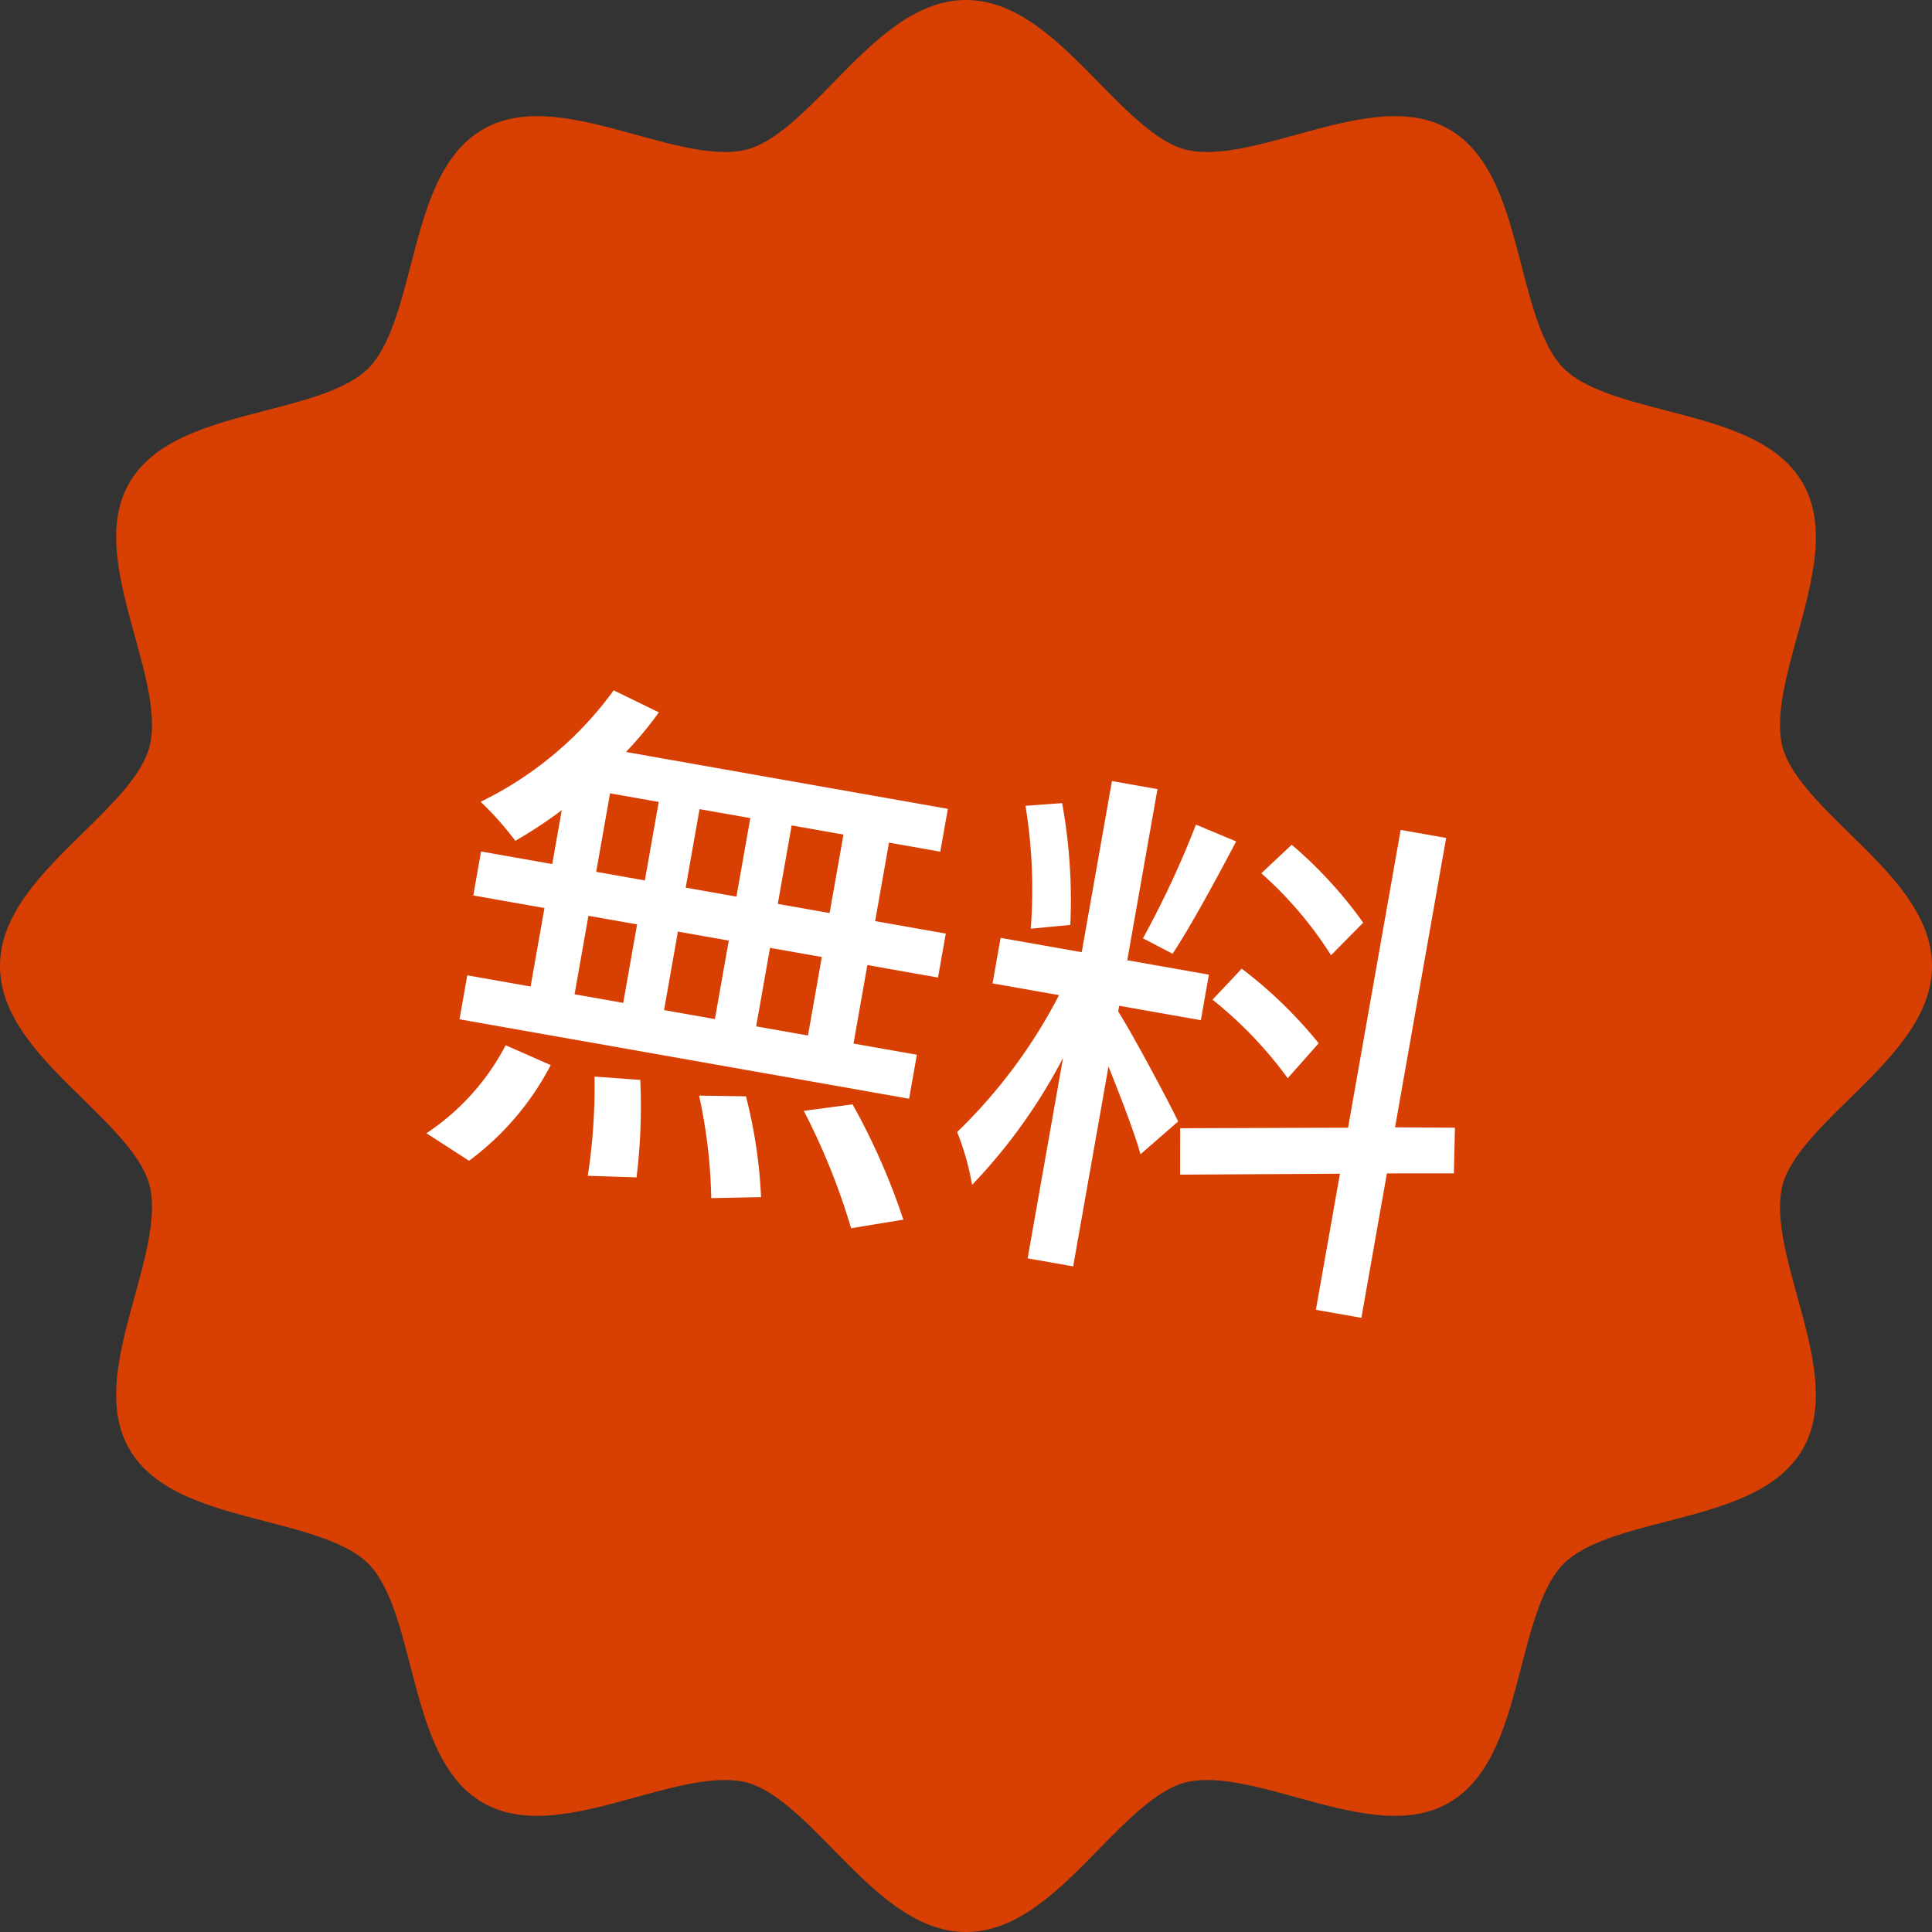
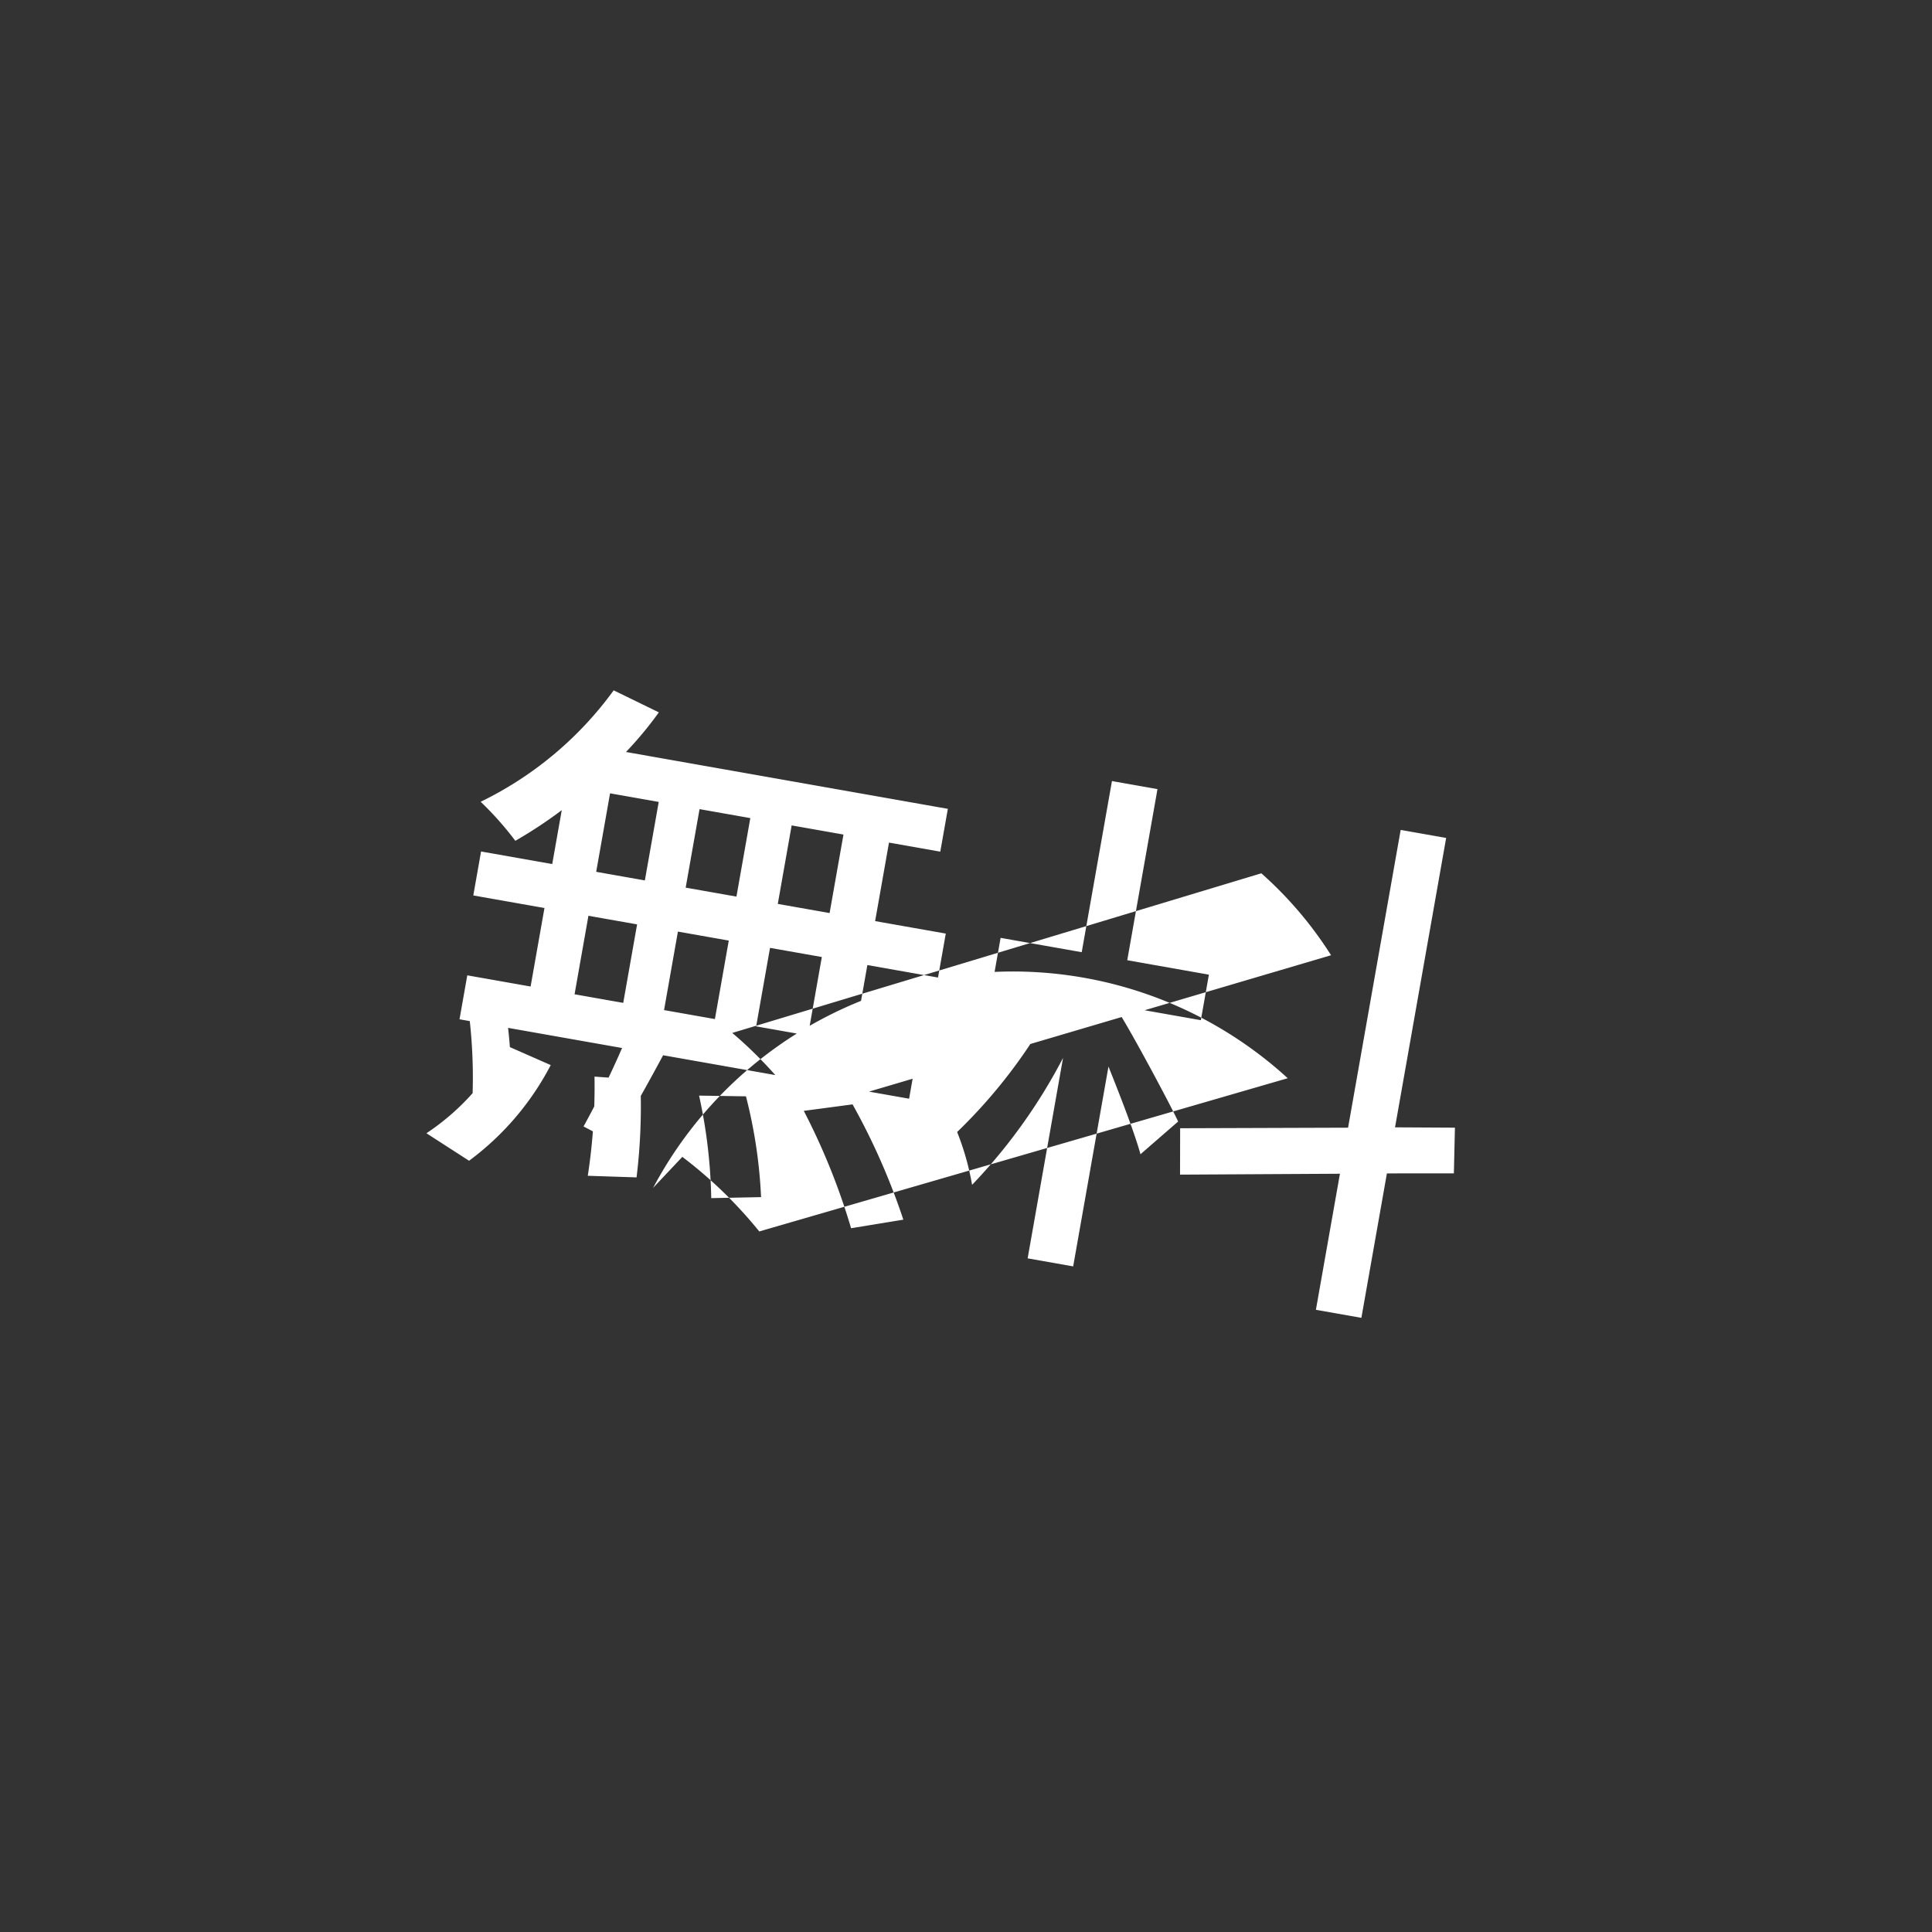
<svg xmlns="http://www.w3.org/2000/svg" width="80" height="80" viewBox="0 0 80 80">
  <rect x="0" y="0" width="80" height="80" fill="#333333" stroke="none" />
  <defs>
    <clipPath id="clip-path">
-       <rect id="長方形_1461" data-name="長方形 1461" width="80" height="80" fill="#d84003" />
-     </clipPath>
+       </clipPath>
  </defs>
  <g id="グループ_247734" data-name="グループ 247734" transform="translate(-953.58 -305)">
    <g id="グループ_24018" data-name="グループ 24018" transform="translate(953.58 305)">
      <g id="グループ_24017" data-name="グループ 24017" clip-path="url(#clip-path)">
        <path id="パス_71652" data-name="パス 71652" d="M40,80c-2.145,0-3.859-1.748-5.517-3.438-1.177-1.2-2.394-2.441-3.545-2.748-1.226-.327-2.951.148-4.619.608-2.234.616-4.545,1.253-6.325.224-1.81-1.047-2.414-3.39-3-5.655-.428-1.657-.87-3.37-1.743-4.243S12.666,63.432,11.009,63c-2.265-.585-4.607-1.189-5.655-3-1.03-1.78-.392-4.09.224-6.325.46-1.668.936-3.393.608-4.619-.308-1.152-1.549-2.369-2.748-3.545C1.748,43.859,0,42.145,0,40s1.748-3.859,3.438-5.516c1.2-1.177,2.441-2.394,2.748-3.545.328-1.226-.148-2.951-.608-4.619-.616-2.234-1.253-4.545-.224-6.324,1.047-1.81,3.389-2.414,5.655-3,1.657-.428,3.37-.87,4.243-1.743S16.568,12.666,17,11.009c.585-2.265,1.189-4.608,3-5.655,1.78-1.03,4.09-.392,6.325.224,1.668.46,3.393.936,4.619.608,1.152-.308,2.368-1.549,3.545-2.748C36.141,1.748,37.855,0,40,0s3.859,1.748,5.516,3.438c1.177,1.2,2.394,2.441,3.545,2.748,1.225.327,2.951-.148,4.619-.608,2.235-.616,4.545-1.253,6.325-.224,1.81,1.047,2.414,3.389,3,5.655.428,1.657.87,3.37,1.743,4.244S67.334,16.568,68.991,17c2.265.585,4.607,1.189,5.655,3,1.03,1.78.392,4.09-.224,6.325-.46,1.668-.936,3.393-.608,4.619.308,1.152,1.549,2.368,2.748,3.545C78.252,36.141,80,37.855,80,40s-1.748,3.859-3.438,5.517c-1.2,1.177-2.441,2.393-2.748,3.545-.328,1.226.148,2.95.608,4.619.616,2.234,1.253,4.545.224,6.325-1.047,1.81-3.389,2.414-5.655,3-1.657.428-3.37.87-4.243,1.743S63.432,67.334,63,68.991c-.585,2.265-1.189,4.607-3,5.655-1.78,1.03-4.09.393-6.325-.224-1.668-.46-3.393-.936-4.619-.608-1.152.308-2.368,1.549-3.545,2.748C43.859,78.252,42.145,80,40,80" fill="#d84003" />
      </g>
    </g>
-     <path id="パス_125179" data-name="パス 125179" d="M15.906-10.934H13.728v-3.3h2.178Zm0,5.148H13.728v-3.3h2.178Zm-9.812-3.3H8.14v3.3H6.094Zm5.9,0v3.3H9.856v-3.3ZM9.856-10.934v-3.3H11.99v3.3Zm-3.762-3.3H8.14v3.3H6.094Zm-1.848,3.3H1.254v1.848H4.246v3.3H1.584v1.848h18.9V-5.786H17.82v-3.3h2.97v-1.848H17.82v-3.3h2.156v-1.8H6.446A15.39,15.39,0,0,0,7.5-17.886l-2-.572a14.789,14.789,0,0,1-4.62,5.5,13.381,13.381,0,0,1,1.694,1.342A18.454,18.454,0,0,0,4.246-13.2ZM2.992,1.76a11.569,11.569,0,0,0,2.64-4.488l-1.98-.484A9.814,9.814,0,0,1,1.056.946ZM7.5-2.574a24.31,24.31,0,0,1,.44,4.092l2-.286a24.414,24.414,0,0,0-.55-4Zm4.4.022A21.553,21.553,0,0,1,13.134,1.54l2.024-.4a20.374,20.374,0,0,0-1.342-4Zm4.378-.132A27.52,27.52,0,0,1,19.052,1.76l2.068-.726a27.588,27.588,0,0,0-2.9-4.334Zm21.45-11.7a17.746,17.746,0,0,0-3.476-2.662L33.22-15.664a15.922,15.922,0,0,1,3.432,2.838Zm-.946,5.236a18.4,18.4,0,0,0-3.674-2.486l-.968,1.474A16.861,16.861,0,0,1,35.772-7.5Zm-6.578-8.03a38.928,38.928,0,0,1-1.342,5.016l1.32.418c.55-1.276,1.232-3.322,1.782-5.038Zm-4.4,4.994a22.438,22.438,0,0,0-1.21-4.906l-1.474.374a21.448,21.448,0,0,1,1.1,4.972ZM28.38-9.24h3.432v-1.914H28.38v-7.194H26.466v7.194h-3.41V-9.24H25.85a21.74,21.74,0,0,1-3.168,6.314,10.942,10.942,0,0,1,.99,2.046,22.851,22.851,0,0,0,2.794-5.83V1.716H28.38v-8.4c.726,1.166,1.562,2.552,1.936,3.344l1.3-1.606C31.152-5.61,29.04-8.294,28.38-9ZM43.23-4.818l-.286-1.87L40.5-6.27V-18.436H38.588V-5.918L31.746-4.686l.33,1.892,6.512-1.188v5.72H40.5V-4.334Z" transform="matrix(0.985, 0.174, -0.174, 0.985, 970.362, 350.81)" fill="#fff" />
+     <path id="パス_125179" data-name="パス 125179" d="M15.906-10.934H13.728v-3.3h2.178Zm0,5.148H13.728v-3.3h2.178Zm-9.812-3.3H8.14v3.3H6.094Zm5.9,0v3.3H9.856v-3.3ZM9.856-10.934v-3.3H11.99v3.3Zm-3.762-3.3H8.14v3.3H6.094Zm-1.848,3.3H1.254v1.848H4.246v3.3H1.584v1.848h18.9V-5.786H17.82v-3.3h2.97v-1.848H17.82v-3.3h2.156v-1.8H6.446A15.39,15.39,0,0,0,7.5-17.886l-2-.572a14.789,14.789,0,0,1-4.62,5.5,13.381,13.381,0,0,1,1.694,1.342A18.454,18.454,0,0,0,4.246-13.2ZM2.992,1.76a11.569,11.569,0,0,0,2.64-4.488l-1.98-.484A9.814,9.814,0,0,1,1.056.946ZM7.5-2.574a24.31,24.31,0,0,1,.44,4.092l2-.286a24.414,24.414,0,0,0-.55-4Zm4.4.022A21.553,21.553,0,0,1,13.134,1.54l2.024-.4a20.374,20.374,0,0,0-1.342-4Zm4.378-.132A27.52,27.52,0,0,1,19.052,1.76l2.068-.726a27.588,27.588,0,0,0-2.9-4.334Za17.746,17.746,0,0,0-3.476-2.662L33.22-15.664a15.922,15.922,0,0,1,3.432,2.838Zm-.946,5.236a18.4,18.4,0,0,0-3.674-2.486l-.968,1.474A16.861,16.861,0,0,1,35.772-7.5Zm-6.578-8.03a38.928,38.928,0,0,1-1.342,5.016l1.32.418c.55-1.276,1.232-3.322,1.782-5.038Zm-4.4,4.994a22.438,22.438,0,0,0-1.21-4.906l-1.474.374a21.448,21.448,0,0,1,1.1,4.972ZM28.38-9.24h3.432v-1.914H28.38v-7.194H26.466v7.194h-3.41V-9.24H25.85a21.74,21.74,0,0,1-3.168,6.314,10.942,10.942,0,0,1,.99,2.046,22.851,22.851,0,0,0,2.794-5.83V1.716H28.38v-8.4c.726,1.166,1.562,2.552,1.936,3.344l1.3-1.606C31.152-5.61,29.04-8.294,28.38-9ZM43.23-4.818l-.286-1.87L40.5-6.27V-18.436H38.588V-5.918L31.746-4.686l.33,1.892,6.512-1.188v5.72H40.5V-4.334Z" transform="matrix(0.985, 0.174, -0.174, 0.985, 970.362, 350.81)" fill="#fff" />
  </g>
</svg>